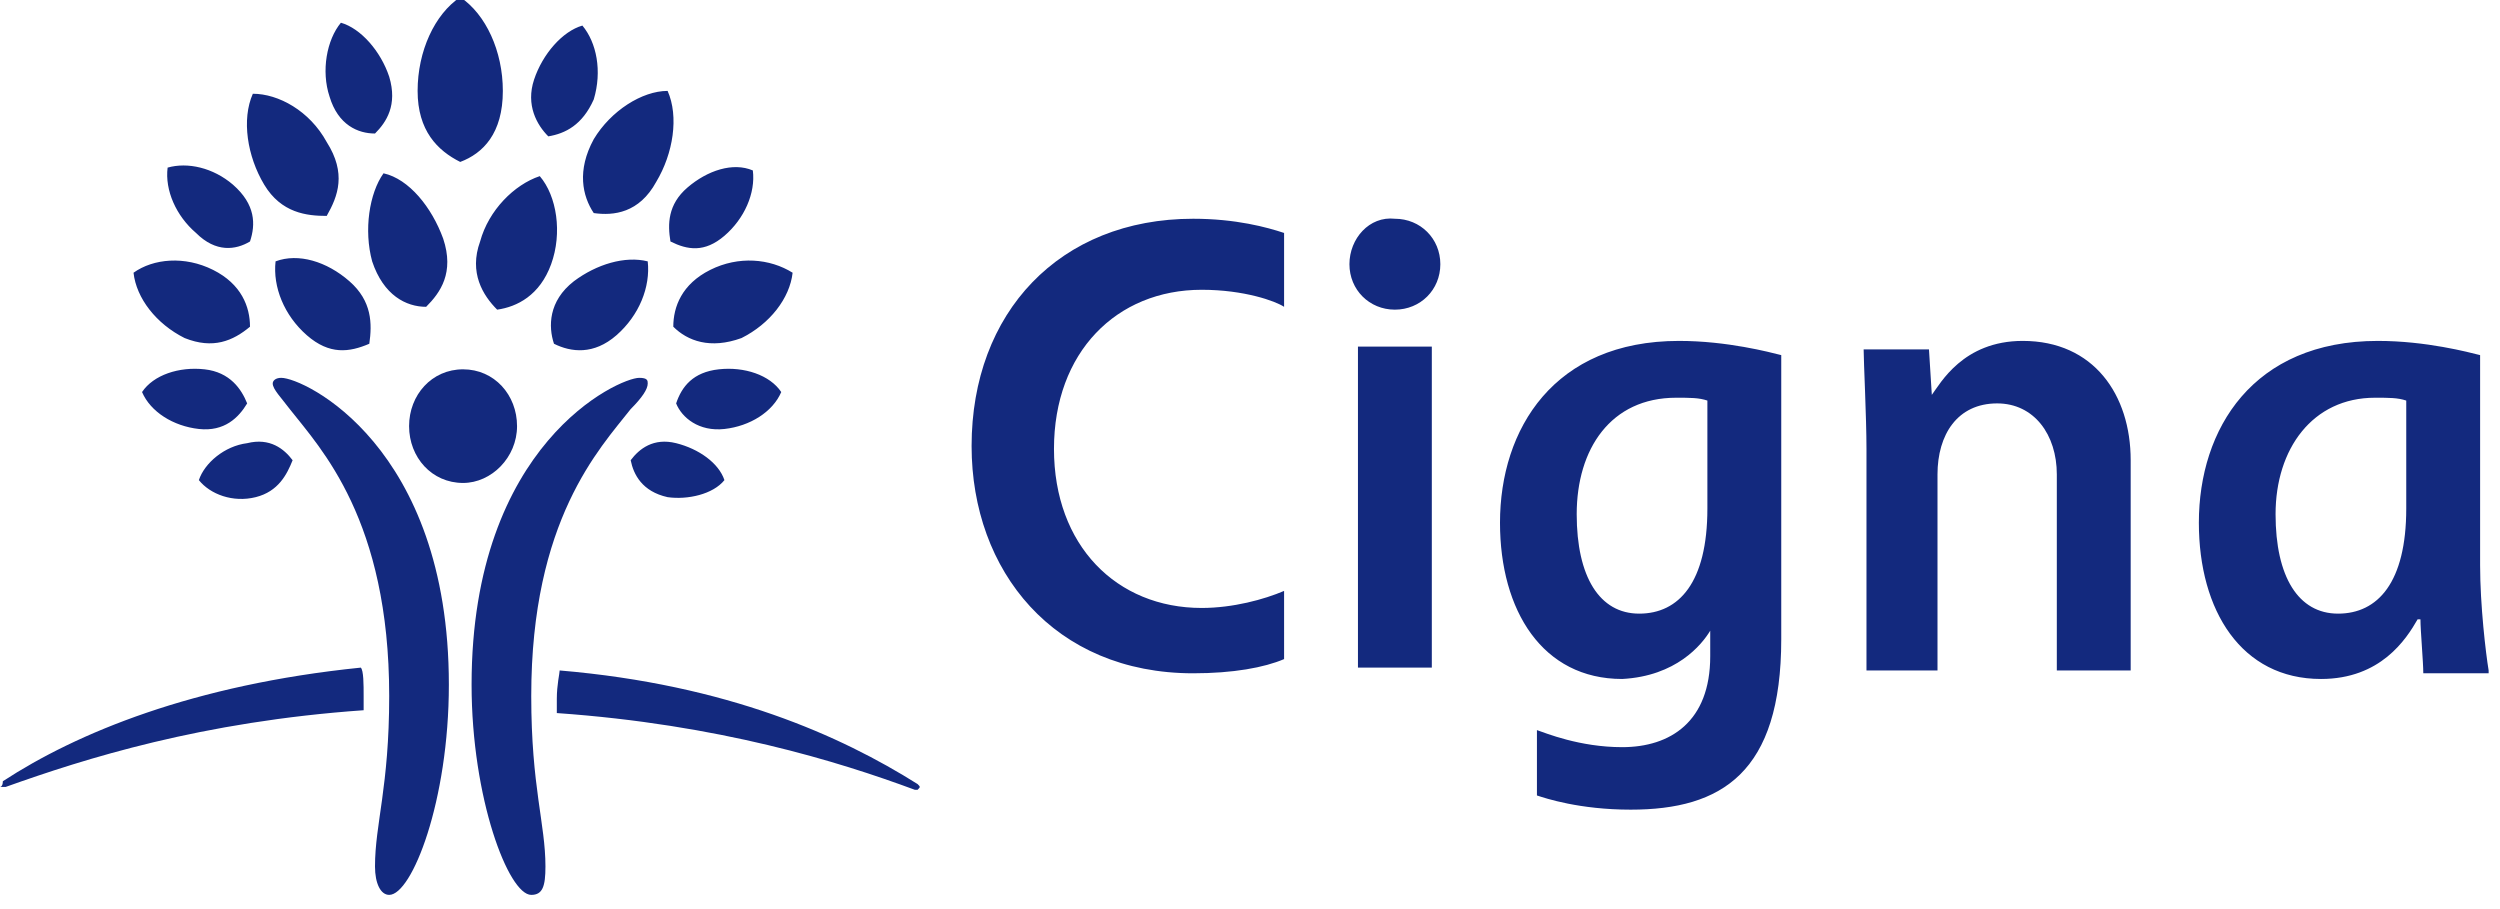
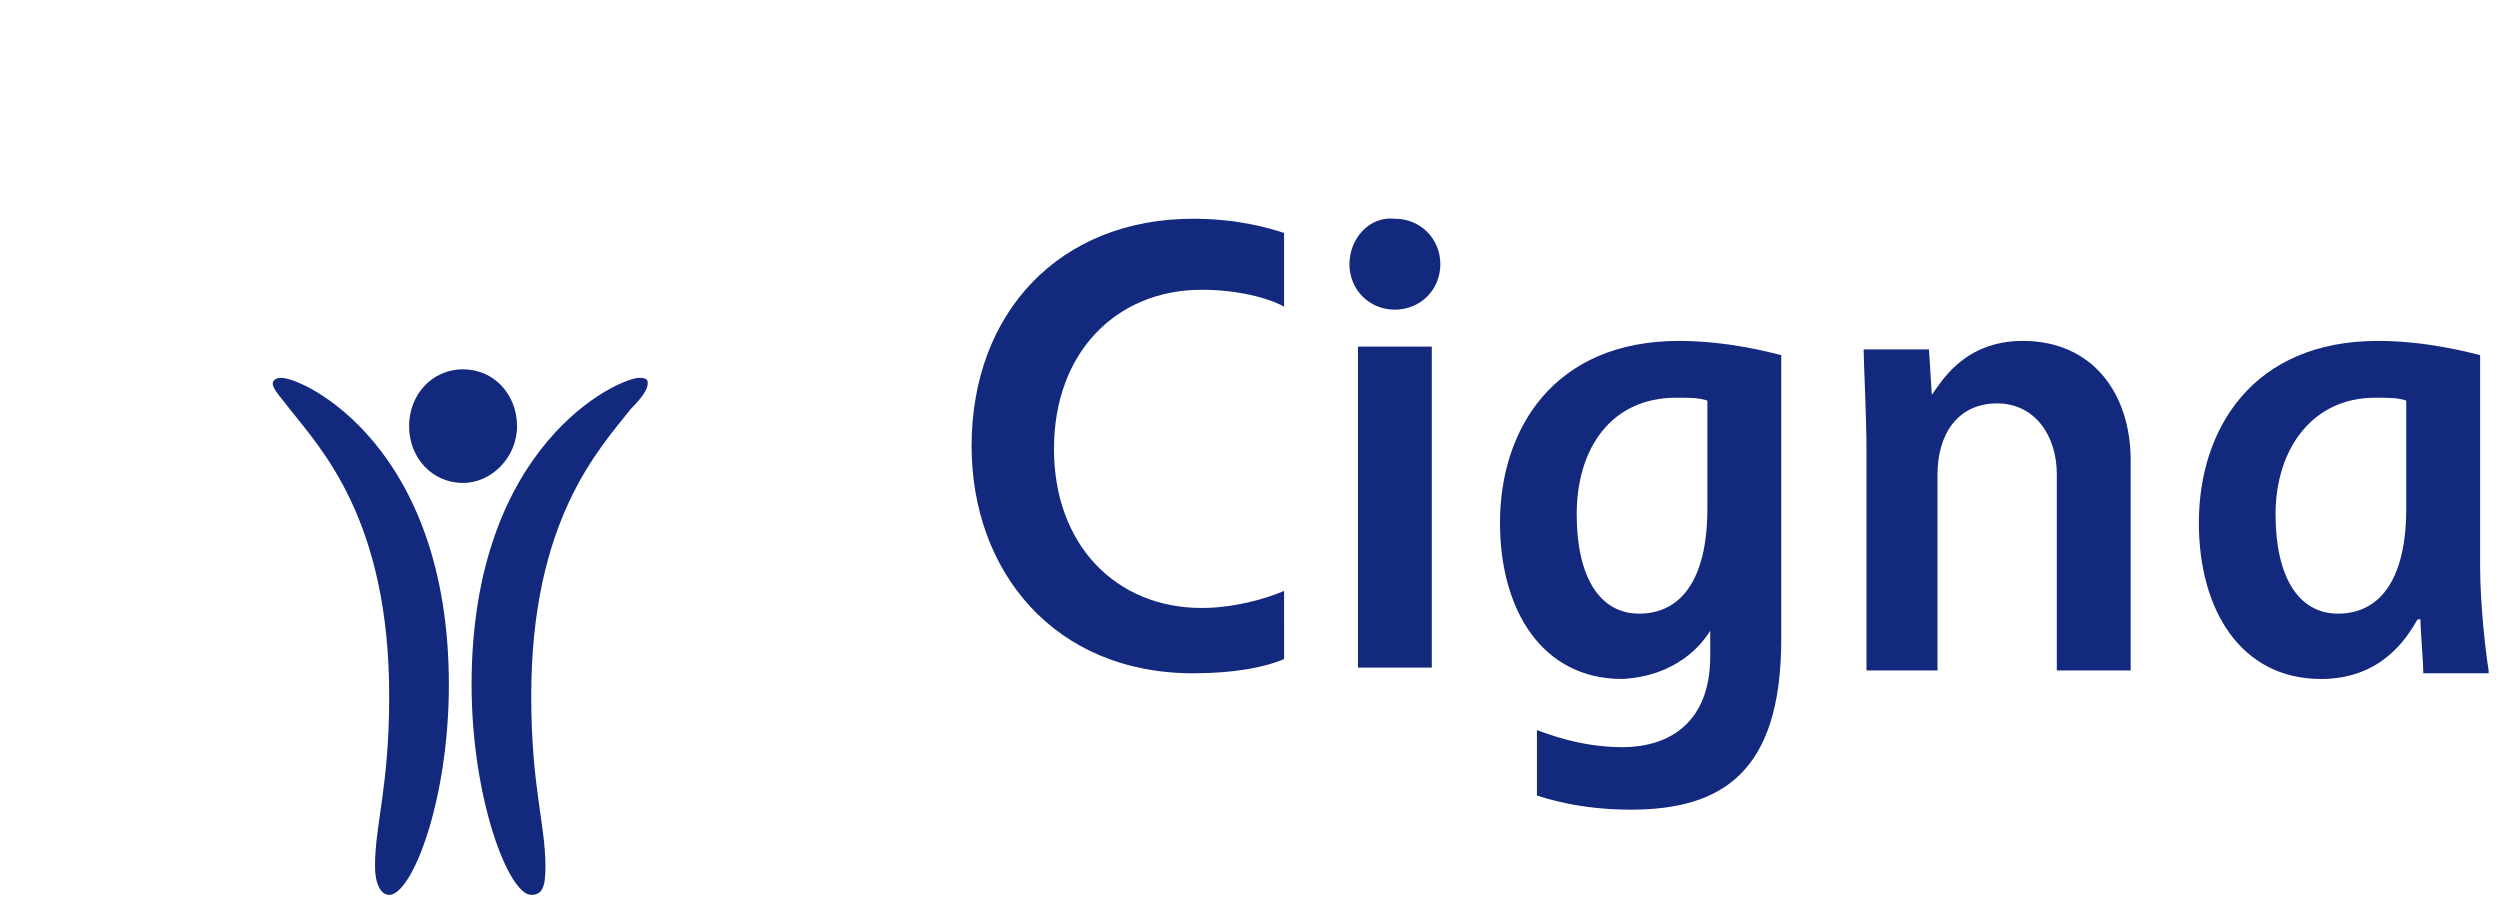
<svg xmlns="http://www.w3.org/2000/svg" id="Layer_1" x="0px" y="0px" viewBox="0 0 88 32" style="enable-background:new 0 0 88 32;" xml:space="preserve">
  <style type="text/css">
	.st0{fill:#13297E;}
</style>
  <title>3DDA7E78-2C14-4419-80D9-2ACEB637B22E</title>
  <g id="Salute-Dental">
    <g id="Dental" transform="translate(-351, -4428)">
      <g id="Group-5-Copy-9" transform="translate(0, 3808)">
        <g id="Group-10" transform="translate(93, 249)">
          <g id="cigna" transform="translate(0, 195)">
            <g transform="translate(258, 176)">
              <path id="Shape" class="st0" d="M9.9,13.3c0.8,0,5.9,2.4,5.9,10.8c0,4.1-1.3,7.4-2.1,7.4c-0.3,0-0.5-0.4-0.5-1        c0-1.5,0.5-2.8,0.5-6c0-6.2-2.4-8.7-3.5-10.1c-0.3-0.4-0.6-0.7-0.6-0.9C9.6,13.4,9.7,13.3,9.9,13.3z M22.8,13.5        c0,0.2-0.2,0.5-0.6,0.9c-1.1,1.4-3.5,3.9-3.5,10.1c0,3.2,0.5,4.5,0.5,6c0,0.7-0.1,1-0.5,1c-0.8,0-2.1-3.4-2.1-7.4        c0-8.5,5.2-10.8,5.9-10.8C22.8,13.3,22.8,13.4,22.8,13.5z" />
              <path id="Path" class="st0" d="M14.4,15c0,1.1,0.8,2,1.9,2c1,0,1.9-0.9,1.9-2c0-1.1-0.8-2-1.9-2C15.2,13,14.4,13.9,14.4,15z" />
-               <path class="st0" d="M6.5,11.9c-1-0.5-1.7-1.4-1.8-2.3C5.4,9.1,6.5,9,7.5,9.5c1,0.5,1.3,1.3,1.3,2C8.2,12,7.5,12.3,6.5,11.9z         M9.3,6.5c-0.6-1-0.8-2.3-0.4-3.2c0.9,0,2,0.6,2.6,1.7c0.7,1.1,0.4,1.9,0,2.6C10.8,7.6,9.9,7.5,9.3,6.5z M10.8,11.8        c-0.8-0.7-1.2-1.7-1.1-2.6c0.8-0.3,1.8,0,2.6,0.7c0.8,0.7,0.8,1.5,0.7,2.2C12.3,12.4,11.6,12.5,10.8,11.8z M13.1,9.2        c-0.3-1.1-0.1-2.4,0.4-3.1c0.9,0.2,1.7,1.2,2.1,2.3c0.4,1.2-0.1,1.9-0.6,2.4C14.3,10.8,13.5,10.4,13.1,9.2z M9,17.5        c-0.8,0.2-1.6-0.1-2-0.6c0.2-0.6,0.9-1.2,1.7-1.3c0.8-0.2,1.3,0.2,1.6,0.6C10.1,16.7,9.8,17.3,9,17.5z M7,15.1        c-0.9-0.1-1.7-0.6-2-1.3c0.4-0.6,1.3-0.9,2.2-0.8c0.9,0.1,1.3,0.7,1.5,1.2C8.4,14.7,7.9,15.2,7,15.1z M6.9,8.2        c-0.7-0.6-1.1-1.5-1-2.3c0.7-0.2,1.6,0,2.3,0.6C9,7.2,9,7.9,8.8,8.5C8.3,8.8,7.6,8.9,6.9,8.2z M11.6,3.4        c-0.3-0.9-0.1-2,0.4-2.6c0.7,0.2,1.4,1,1.7,1.9c0.3,1-0.1,1.6-0.5,2C12.6,4.7,11.9,4.4,11.6,3.4z M0,27.7        C0,27.8,0,27.8,0,27.7c0.1,0,0.1,0,0.2,0c2.8-1,6.9-2.3,12.6-2.7c0,0,0-0.3,0-0.5c0-0.4,0-0.9-0.1-1c-5.9,0.6-10,2.3-12.6,4        C0.1,27.7,0,27.7,0,27.7z M23.7,11.5c0-0.7,0.3-1.5,1.3-2c1-0.5,2.1-0.4,2.9,0.1c-0.1,0.9-0.8,1.8-1.8,2.3        C25,12.3,24.2,12,23.7,11.5z M20.9,7.5c-0.4-0.6-0.6-1.5,0-2.6c0.6-1,1.7-1.7,2.6-1.7c0.4,0.9,0.2,2.2-0.4,3.2        C22.5,7.5,21.6,7.6,20.9,7.5z M19.5,12.1c-0.2-0.6-0.2-1.5,0.7-2.2C21,9.3,22,9,22.8,9.2c0.1,0.9-0.3,1.9-1.1,2.6        C20.9,12.5,20.1,12.4,19.5,12.1z M17.5,10.9c-0.5-0.5-1-1.3-0.6-2.4c0.3-1.1,1.2-2,2.1-2.3c0.6,0.7,0.8,2,0.4,3.1        C19,10.4,18.2,10.8,17.5,10.9z M22.2,16.2c0.3-0.4,0.8-0.8,1.6-0.6c0.8,0.2,1.5,0.7,1.7,1.3c-0.4,0.5-1.3,0.7-2,0.6        C22.6,17.3,22.3,16.7,22.2,16.2z M23.8,14.2c0.2-0.6,0.6-1.1,1.5-1.2c0.9-0.1,1.8,0.2,2.2,0.8c-0.3,0.7-1.1,1.2-2,1.3        C24.6,15.2,24,14.7,23.8,14.2z M23.6,8.5c-0.1-0.6-0.1-1.3,0.6-1.9c0.7-0.6,1.6-0.9,2.3-0.6c0.1,0.8-0.3,1.7-1,2.3        C24.8,8.9,24.2,8.8,23.6,8.5z M19.3,4.8c-0.4-0.4-0.8-1.1-0.5-2c0.3-0.9,1-1.7,1.7-1.9c0.5,0.6,0.7,1.6,0.4,2.6        C20.5,4.4,19.9,4.7,19.3,4.8z M32.3,27.6c-2.7-1.7-6.7-3.5-12.6-4c0,0.1-0.1,0.5-0.1,1c0,0.2,0,0.5,0,0.5        c5.7,0.4,9.9,1.7,12.6,2.7c0.1,0,0.1,0,0.1,0c0,0,0,0,0,0C32.4,27.7,32.4,27.7,32.3,27.6z M16.2,5.7c-0.8-0.4-1.5-1.1-1.5-2.5        c0-1.4,0.6-2.7,1.5-3.3c0.9,0.6,1.5,1.9,1.5,3.3C17.7,4.7,17,5.4,16.2,5.7z" />
              <path class="st0" d="M47.5,9.3c0,0.9,0.7,1.6,1.6,1.6c0.9,0,1.6-0.7,1.6-1.6c0-0.9-0.7-1.6-1.6-1.6        C48.2,7.6,47.5,8.4,47.5,9.3z M60.1,17.9c0,2.6-1,3.7-2.4,3.7c-1.4,0-2.2-1.3-2.2-3.5c0-2.3,1.2-4.1,3.5-4.1        c0.5,0,0.8,0,1.1,0.1V17.9z M60.2,22.2v0.9c0,2.3-1.4,3.2-3.1,3.2c-1.5,0-2.7-0.5-3-0.6V28c0.3,0.1,1.5,0.5,3.3,0.5        c3.2,0,5.3-1.3,5.3-6v-10c-0.4-0.1-1.9-0.5-3.6-0.5c-4.4,0-6.3,3.1-6.3,6.4c0,3.1,1.5,5.5,4.3,5.5        C59,23.8,59.9,22.7,60.2,22.2L60.2,22.2L60.2,22.2z M45.2,20.8c-0.7,0.3-1.8,0.6-2.9,0.6c-3,0-5.2-2.2-5.2-5.6        c0-3.4,2.2-5.6,5.2-5.6c1.5,0,2.6,0.4,2.9,0.6V8.2C44.6,8,43.5,7.7,42,7.7c-4.7,0-7.8,3.3-7.8,8c0,4.4,2.9,8,7.8,8        c1.4,0,2.5-0.2,3.2-0.5V20.8z M84.7,17.9c0,2.6-1,3.7-2.4,3.7c-1.4,0-2.2-1.3-2.2-3.5c0-2.3,1.3-4.1,3.5-4.1        c0.5,0,0.8,0,1.1,0.1V17.9z M87.6,23.6c-0.1-0.6-0.3-2.3-0.3-3.7v-7.4c-0.4-0.1-1.9-0.5-3.6-0.5c-4.4,0-6.3,3.1-6.3,6.4        c0,3.1,1.5,5.5,4.3,5.5c2.1,0,3-1.4,3.4-2.1h0.1c0,0.4,0.1,1.5,0.1,1.9H87.6z M50.4,12.2h-2.6v11.3h2.6V12.2z M65.7,23.6v-7.8        c0-1.1-0.1-3.1-0.1-3.5h2.3l0.1,1.6h0c0.3-0.4,1.1-1.9,3.2-1.9c2.5,0,3.8,1.9,3.8,4.2v7.4h-2.6v-6.9c0-1.4-0.8-2.5-2.1-2.5        c-1.4,0-2.1,1.1-2.1,2.5v6.9H65.7z" />
            </g>
          </g>
        </g>
      </g>
    </g>
  </g>
</svg>